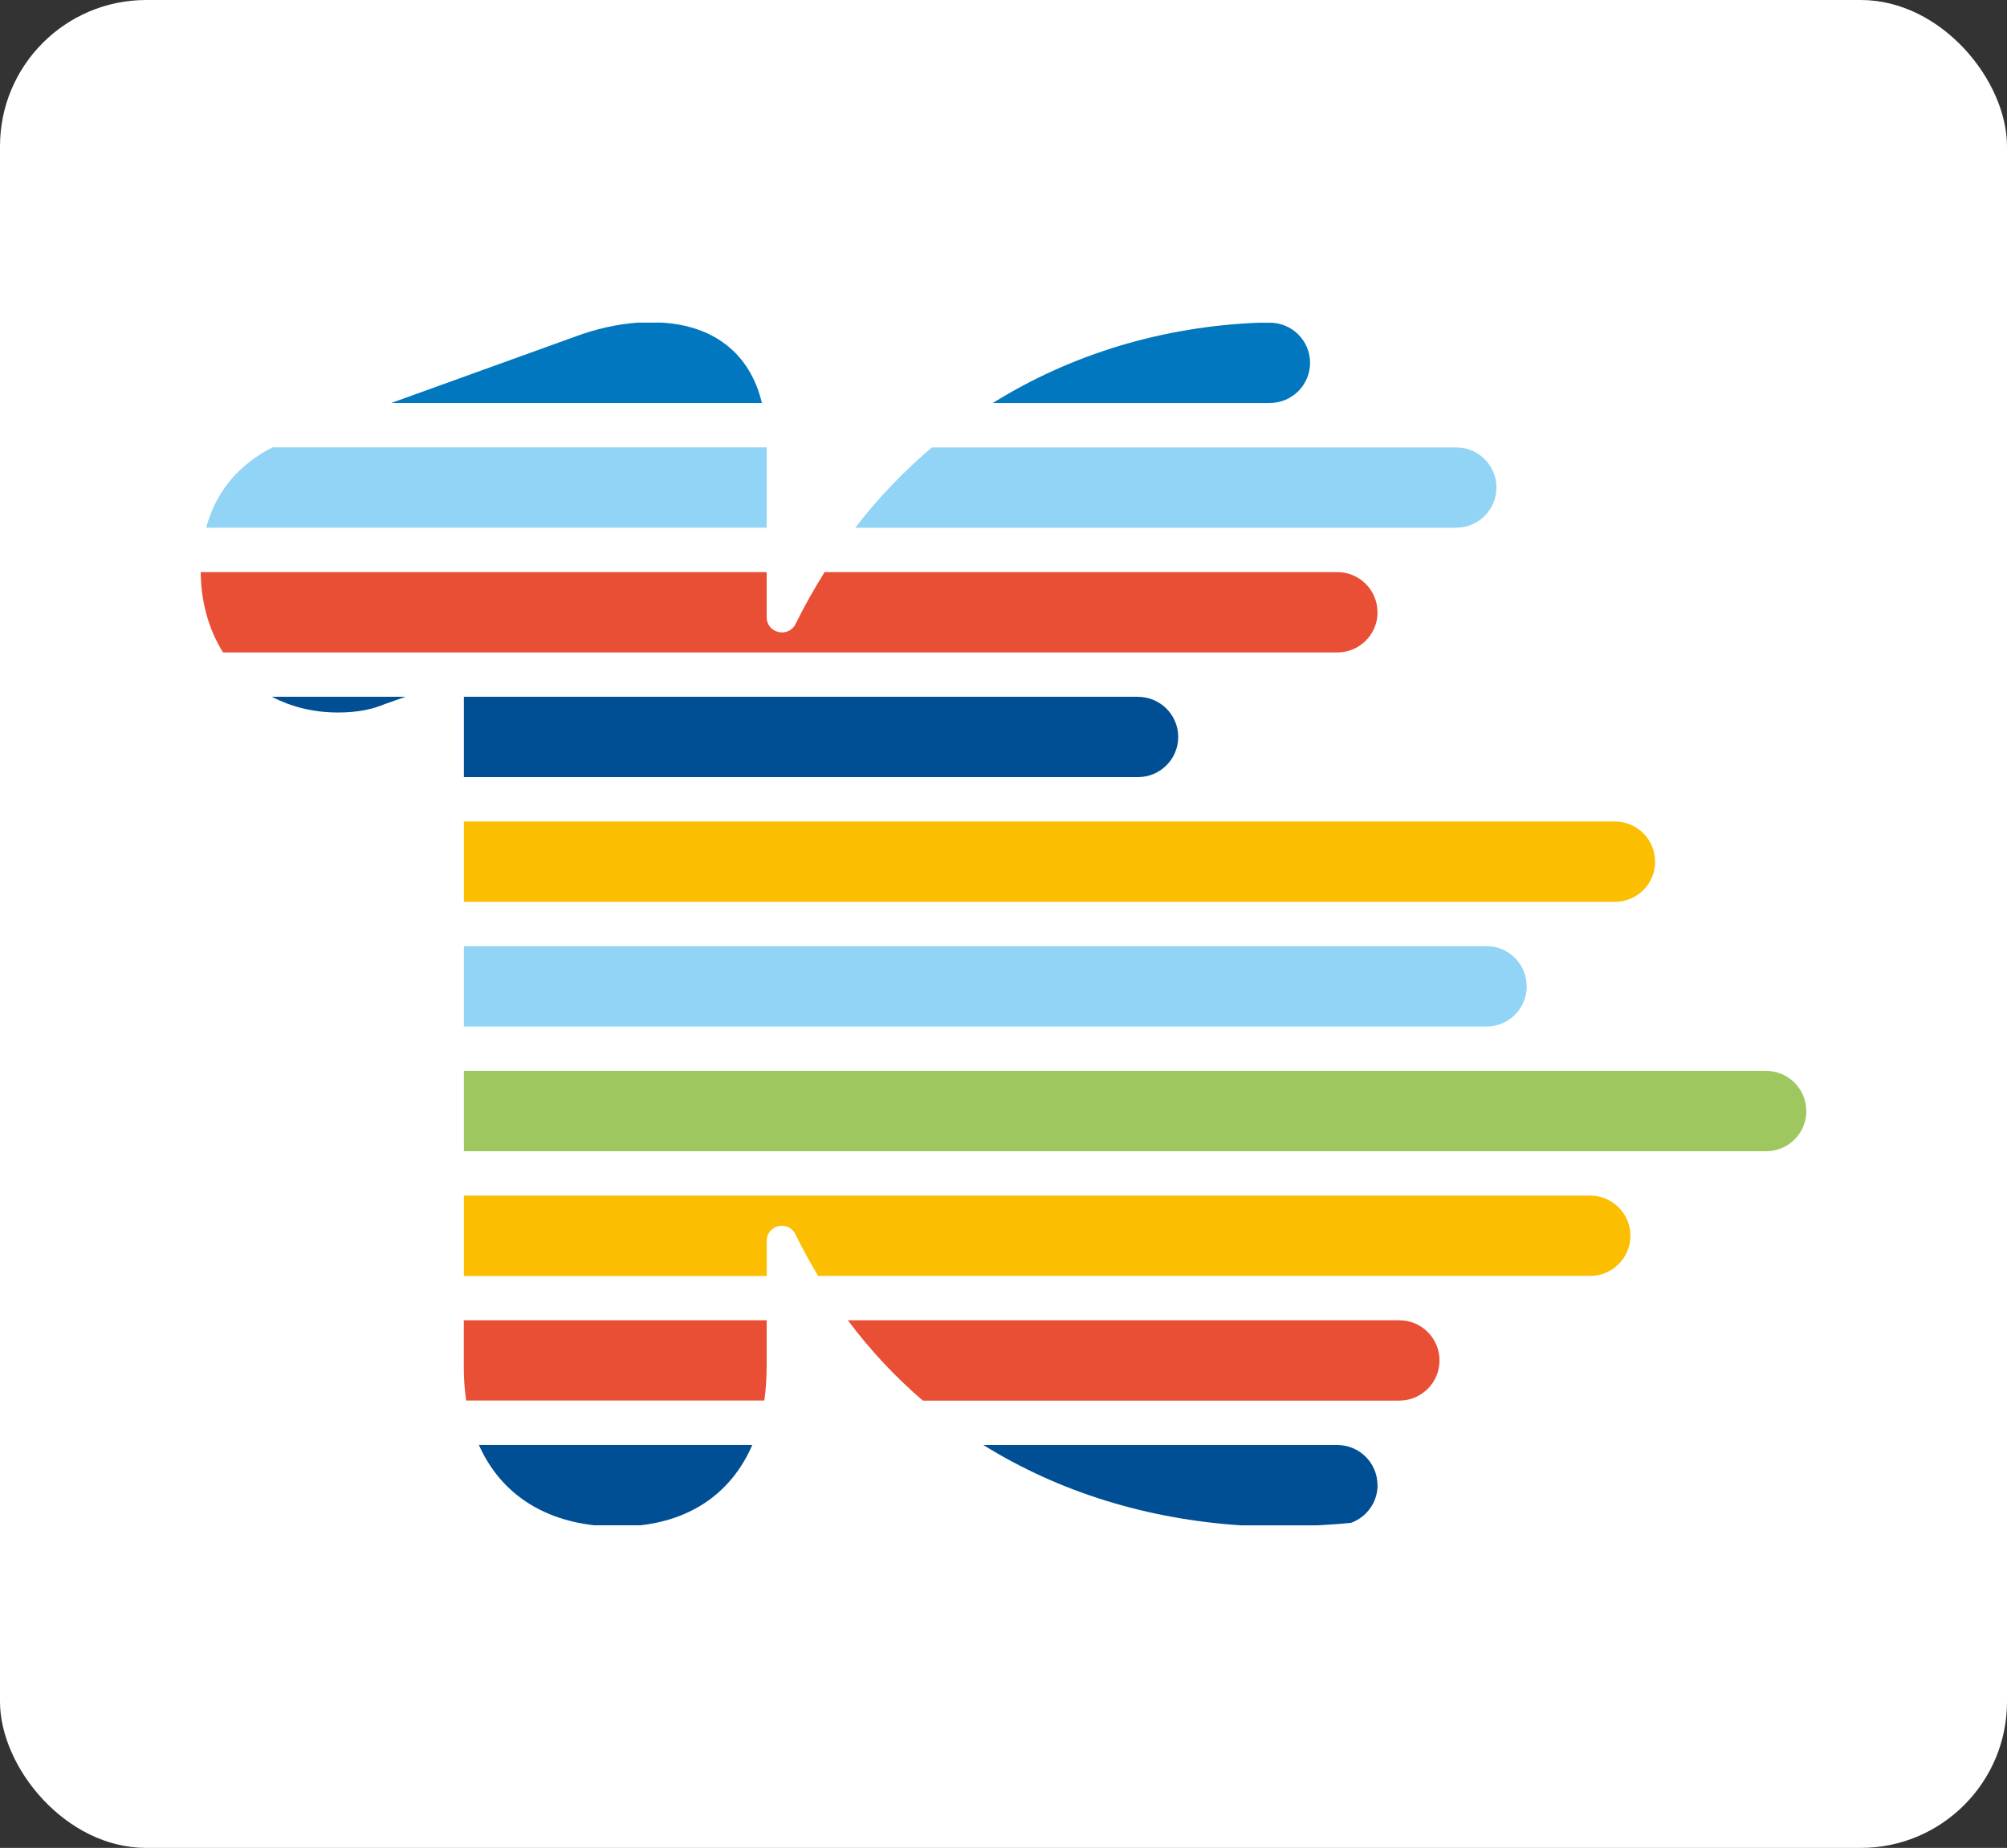
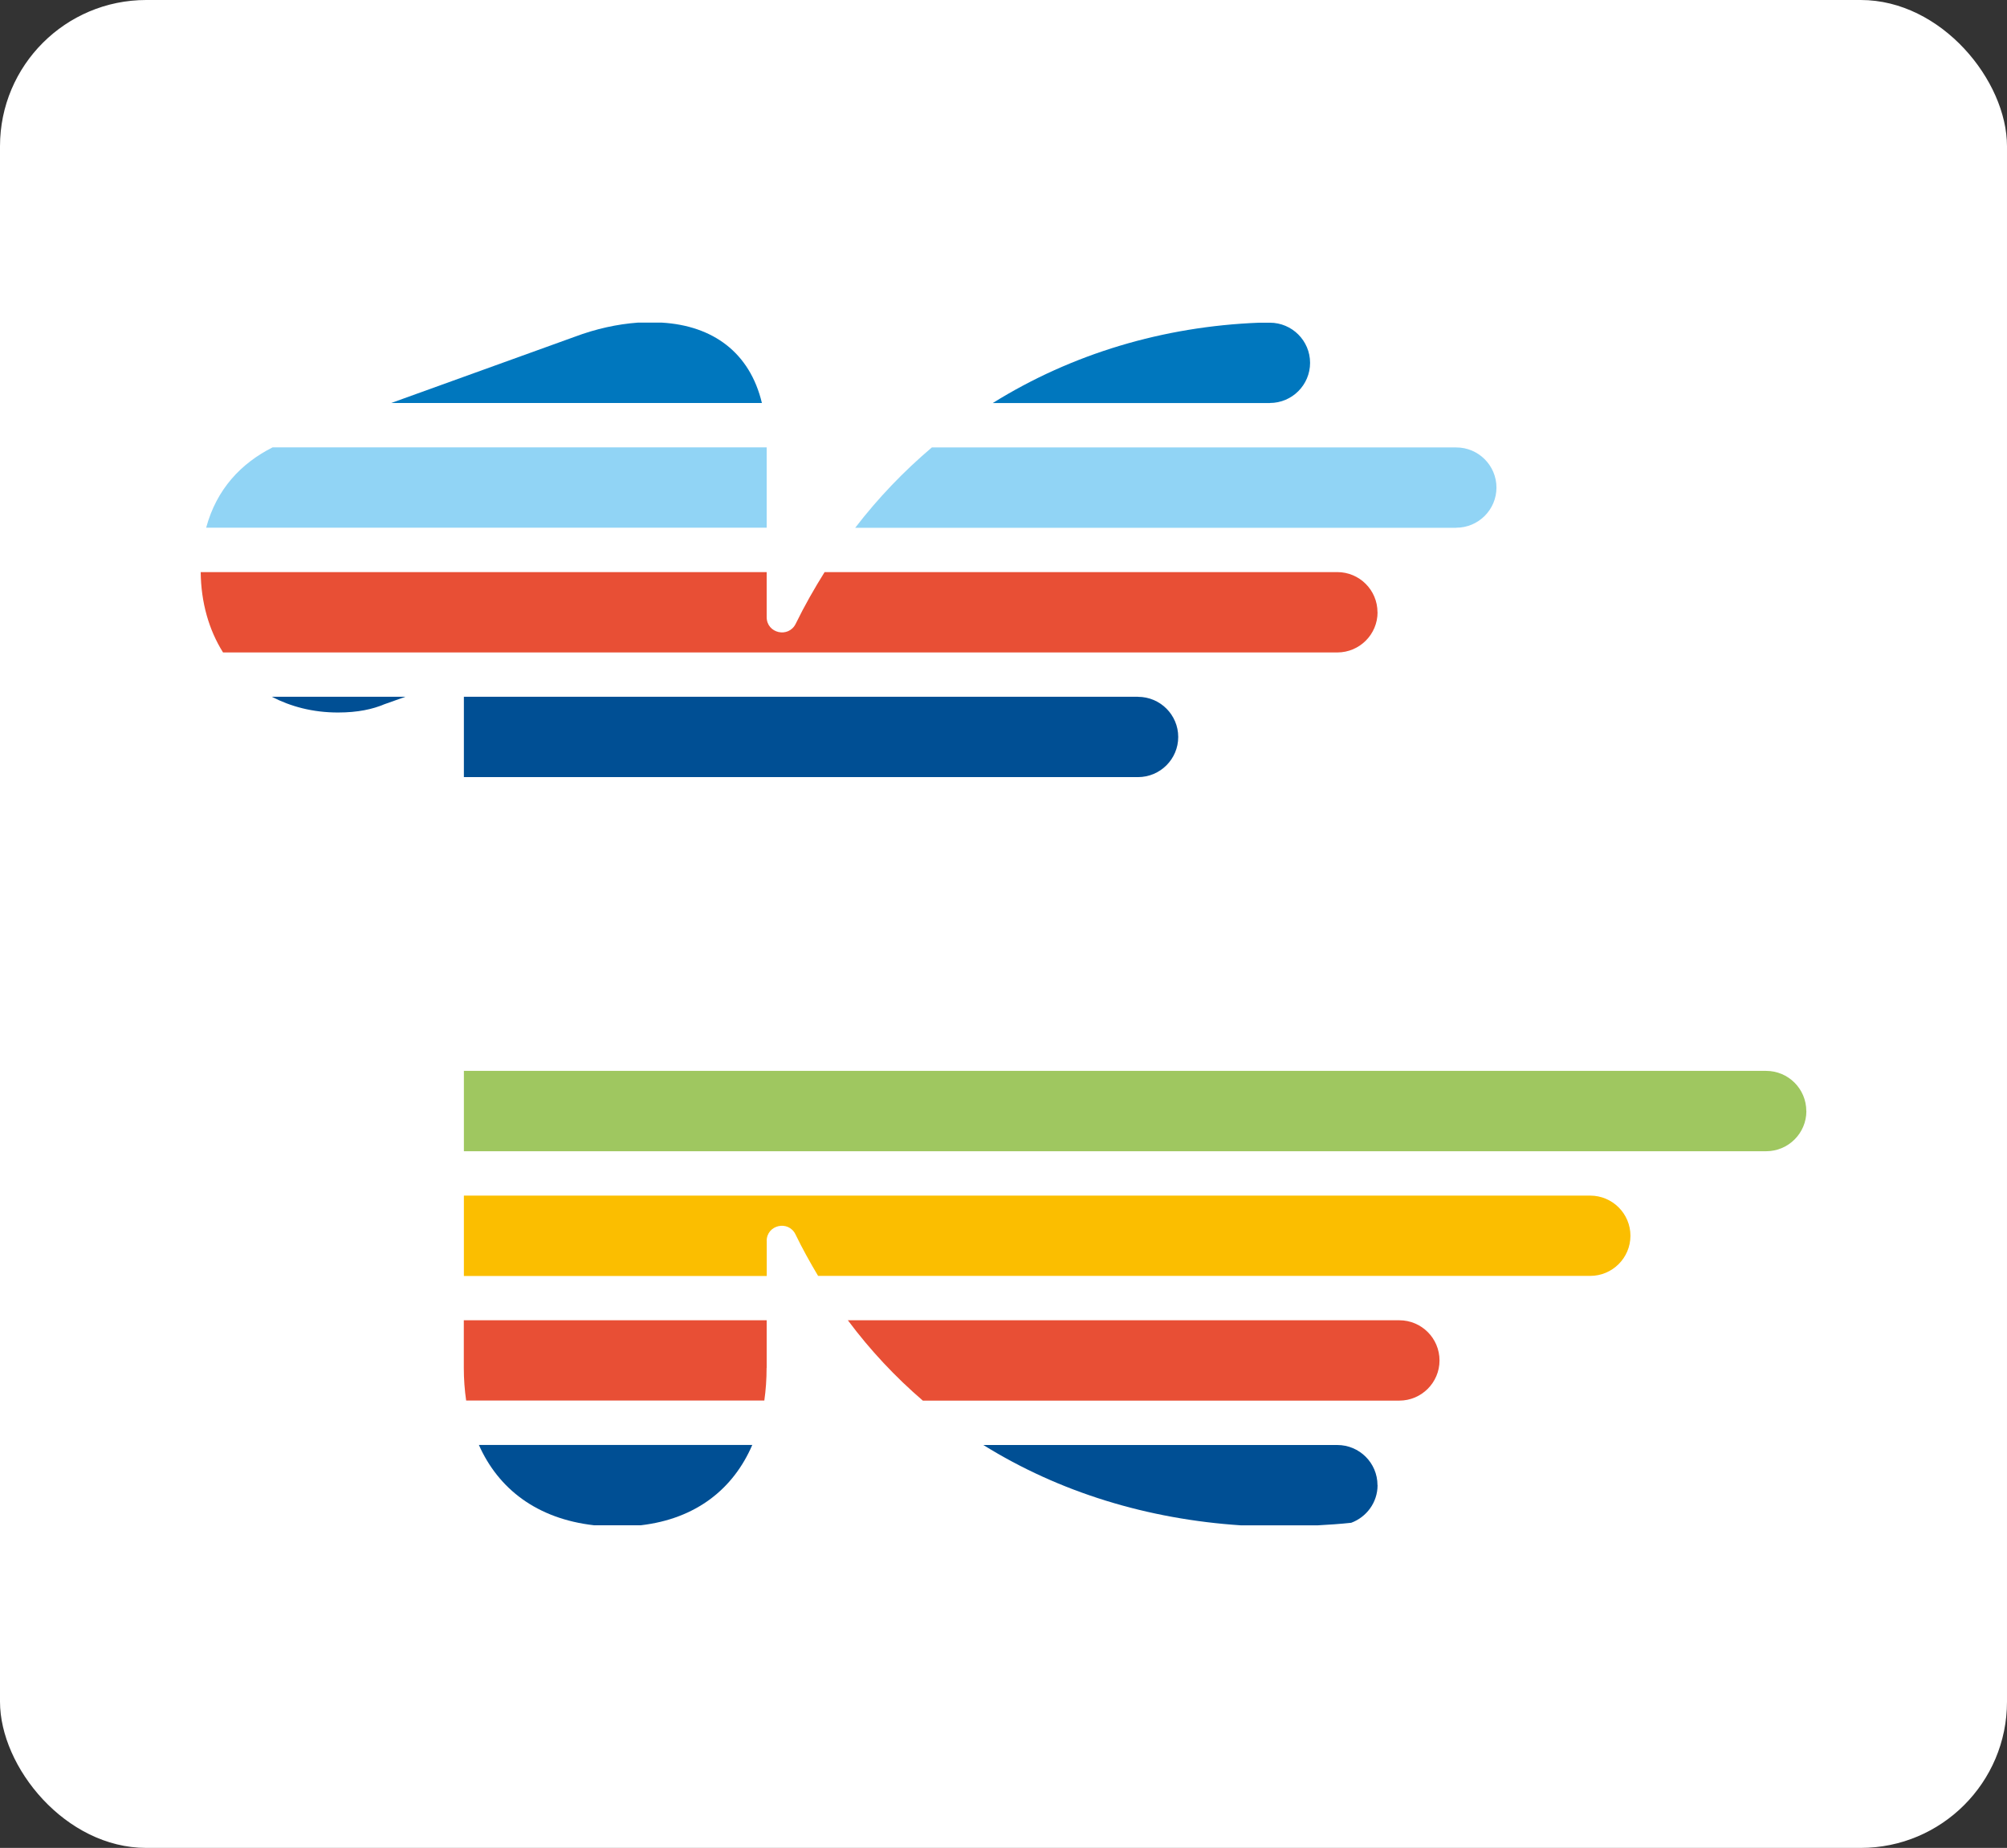
<svg xmlns="http://www.w3.org/2000/svg" id="Livello_2" data-name="Livello 2" viewBox="0 0 265 244">
  <rect x="0" y="0" width="265" height="244" fill="#333333" stroke="none" />
  <defs>
    <style>
      .cls-1 {
        fill: #fbbe00;
      }

      .cls-2 {
        fill: #004f94;
      }

      .cls-3 {
        fill: #91d4f5;
      }

      .cls-4 {
        fill: #0077be;
      }

      .cls-5 {
        fill: #9fc760;
      }

      .cls-6 {
        fill: #fff;
      }

      .cls-7 {
        fill: #e84f35;
      }
    </style>
  </defs>
  <g id="_2_body" data-name="2 body">
    <g>
      <rect class="cls-6" width="265" height="244" rx="19.31" ry="19.31" />
      <g>
        <path class="cls-2" d="M181.88,196.1c0-2.93-2.38-5.3-5.31-5.3h-46.73c10.03,6.24,21.67,9.8,34.05,10.61h10.04c1.5-.08,3-.18,4.48-.34,2.02-.75,3.48-2.68,3.48-4.96" />
        <path class="cls-2" d="M99.32,190.79h-36.09c2.57,5.79,7.65,9.75,15.22,10.61h6.15c7.32-.85,12.24-4.82,14.73-10.61" />
        <path class="cls-7" d="M190.07,179.63c0-2.93-2.38-5.3-5.31-5.3h-72.81c2.96,3.97,6.28,7.5,9.9,10.61h62.91c2.93,0,5.31-2.38,5.31-5.3" />
        <path class="cls-7" d="M101.23,180.61v-6.28h-39.99v6.28c0,1.49.11,2.94.31,4.32h39.37c.2-1.39.3-2.83.3-4.32" />
        <path class="cls-1" d="M101.23,163.86c0-2.14,2.88-2.79,3.81-.86.92,1.9,1.93,3.71,2.98,5.47h101.95c2.93,0,5.31-2.38,5.31-5.3s-2.38-5.3-5.31-5.3H61.25v10.61h39.99v-4.61Z" />
        <path class="cls-5" d="M238.5,146.7c0-2.93-2.38-5.3-5.31-5.3H61.25v10.61h171.95c2.93,0,5.31-2.38,5.31-5.3" />
-         <path class="cls-3" d="M201.58,130.23c0-2.93-2.38-5.3-5.31-5.3H61.25v10.61h135.03c2.93,0,5.31-2.38,5.31-5.3" />
-         <path class="cls-1" d="M218.53,113.77c0-2.93-2.38-5.3-5.31-5.3H61.25v10.61h151.98c2.93,0,5.31-2.38,5.31-5.3" />
        <path class="cls-2" d="M44.63,94.08c2.63,0,4.59-.44,6.12-1.09l2.79-.99h-17.66c2.5,1.29,5.4,2.08,8.75,2.08" />
        <path class="cls-2" d="M150.26,92H61.25v10.61h89.01c2.93,0,5.31-2.38,5.31-5.3s-2.38-5.3-5.31-5.3" />
        <path class="cls-7" d="M181.88,80.84c0-2.93-2.38-5.3-5.31-5.3h-67.69c-1.36,2.18-2.65,4.43-3.81,6.81-.94,1.94-3.84,1.29-3.84-.87v-5.94H26.5c.04,3.98,1.07,7.62,2.95,10.61h147.13c2.93,0,5.31-2.38,5.31-5.3" />
        <path class="cls-3" d="M101.23,59.07H35.99c-4.15,2.1-7.39,5.5-8.77,10.61h74.01v-10.61Z" />
        <path class="cls-3" d="M192.28,69.68c2.93,0,5.31-2.38,5.31-5.3s-2.38-5.3-5.31-5.3h-69.24c-3.68,3.12-7.08,6.65-10.12,10.61h79.36Z" />
        <path class="cls-4" d="M87.41,42.6h-3.2c-2.7.2-5.51.81-8.33,1.87l-24.22,8.74h48.94c-1.6-6.68-6.49-10.21-13.2-10.61" />
        <path class="cls-4" d="M167.67,53.21c2.93,0,5.31-2.38,5.31-5.3s-2.38-5.3-5.31-5.3h-1.41c-12.64.49-24.72,4.09-35.18,10.61h36.6Z" />
      </g>
    </g>
  </g>
</svg>